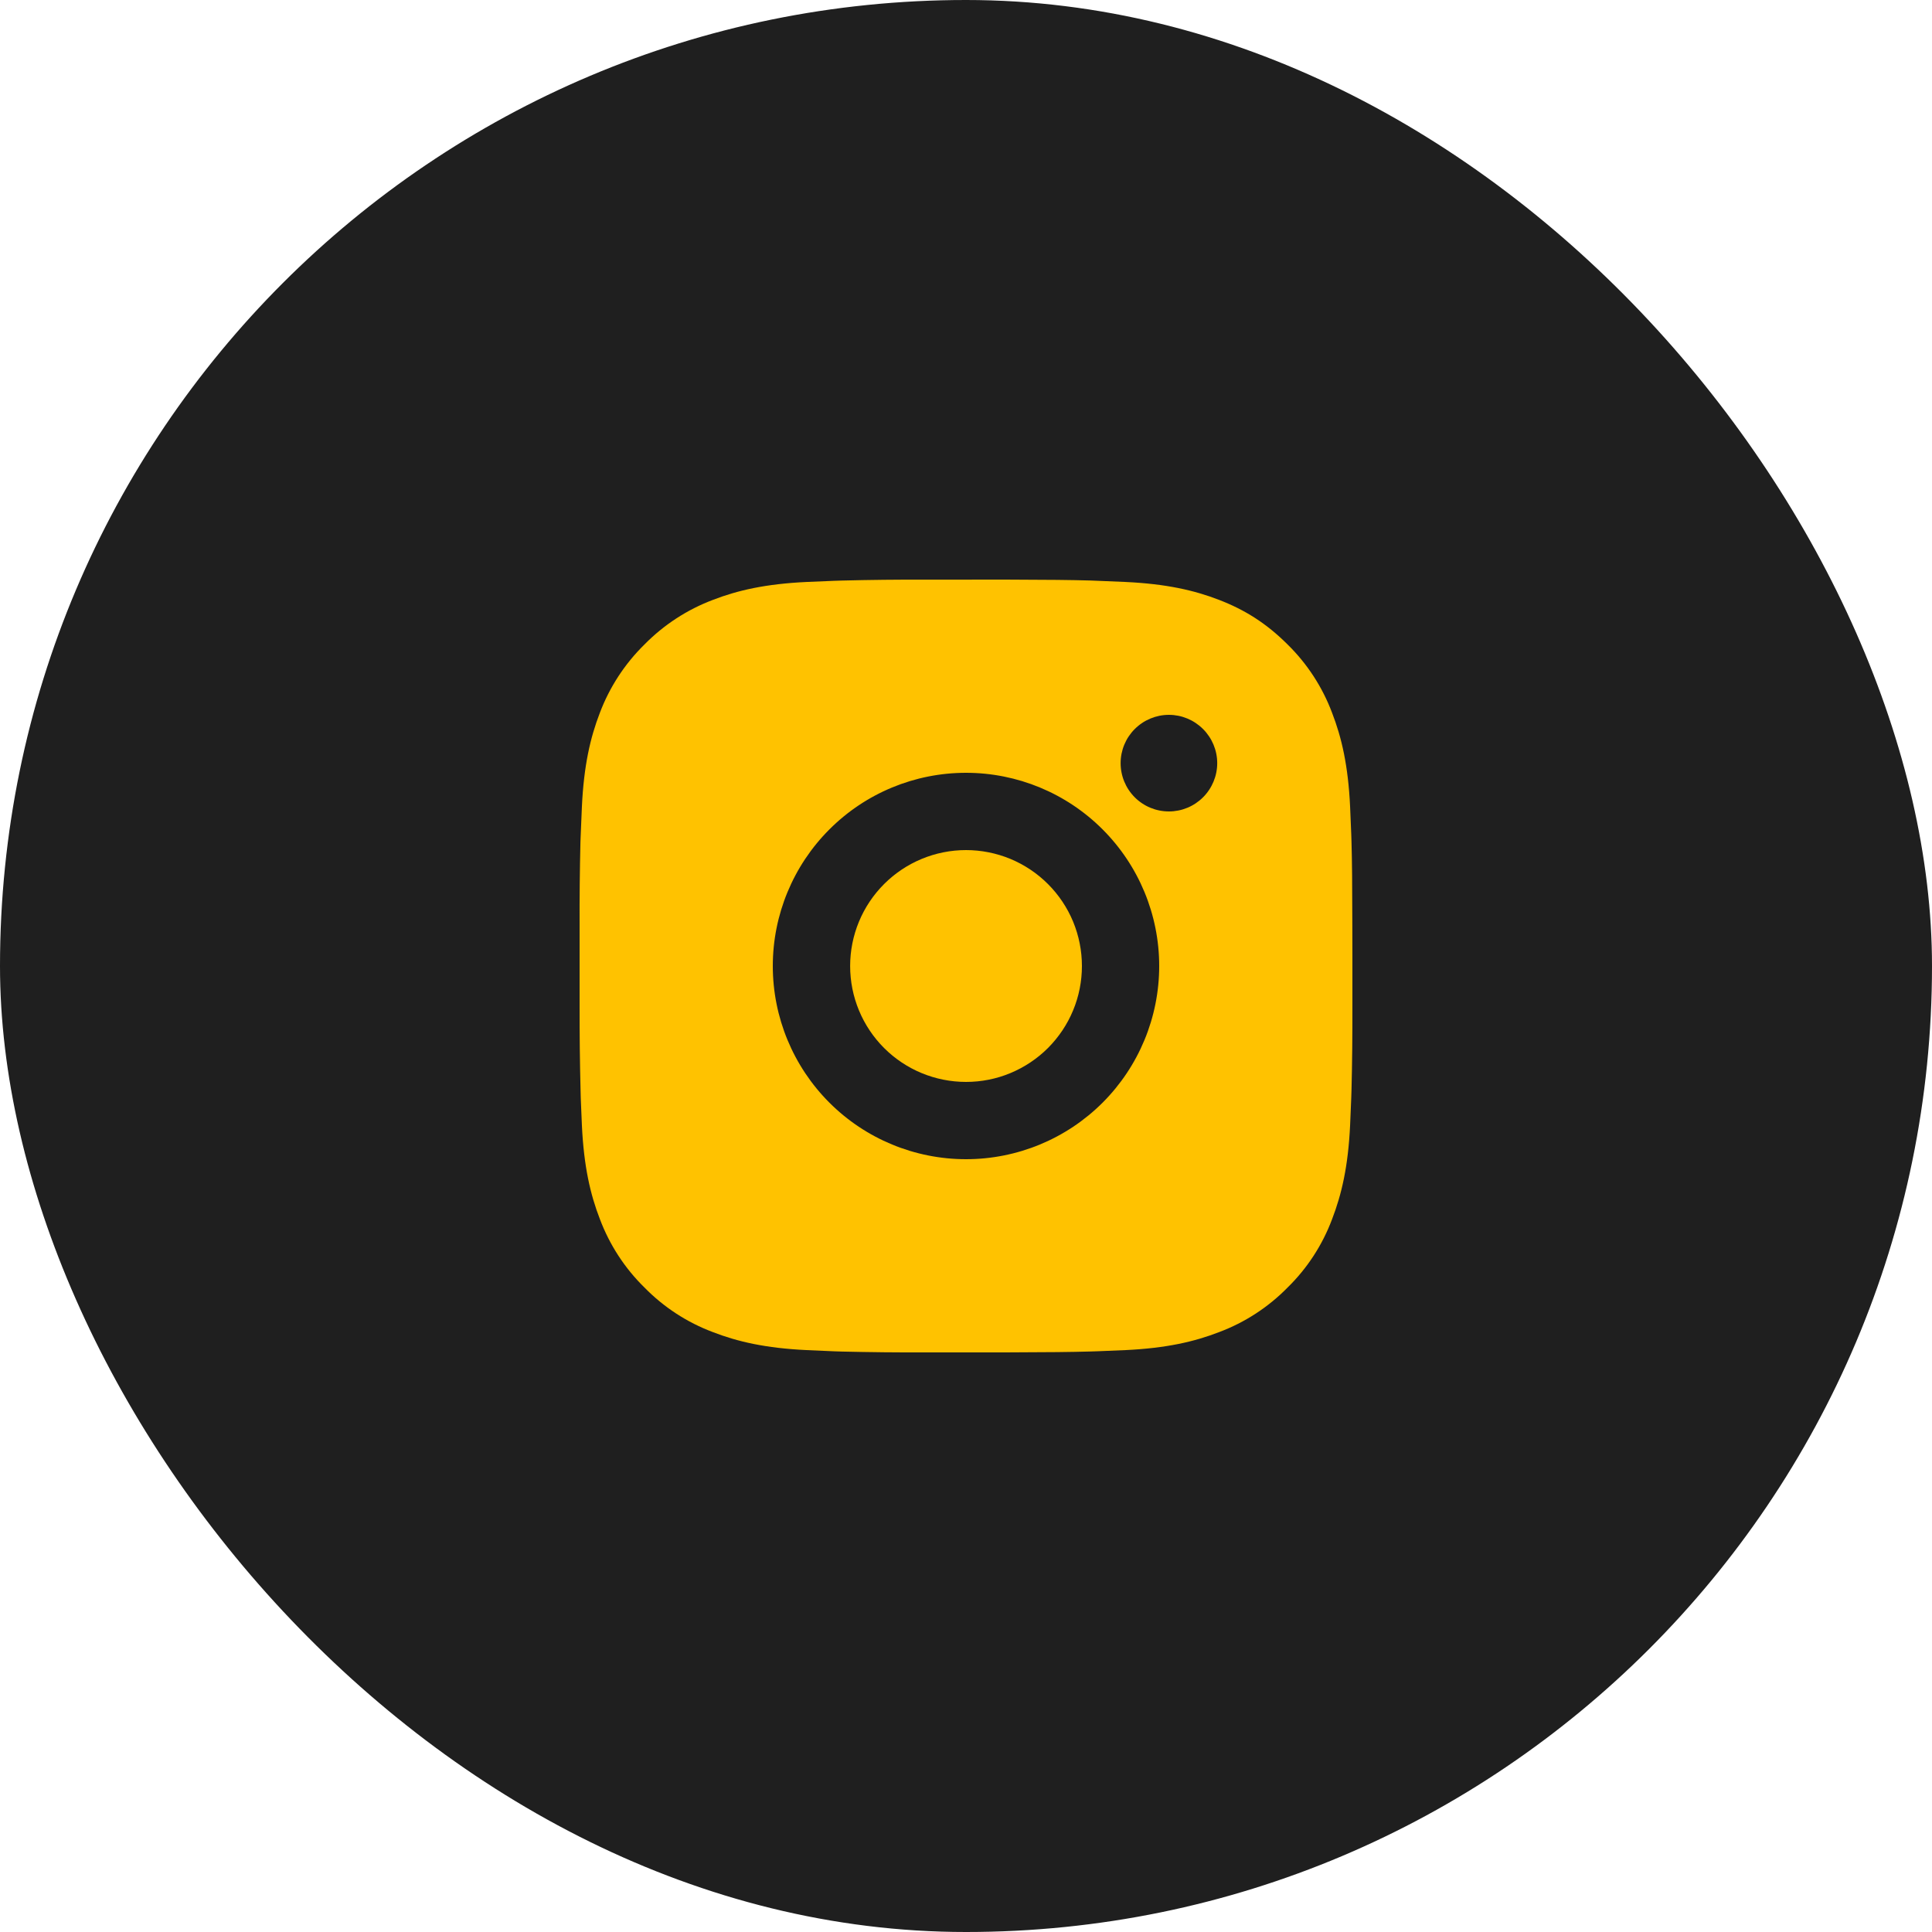
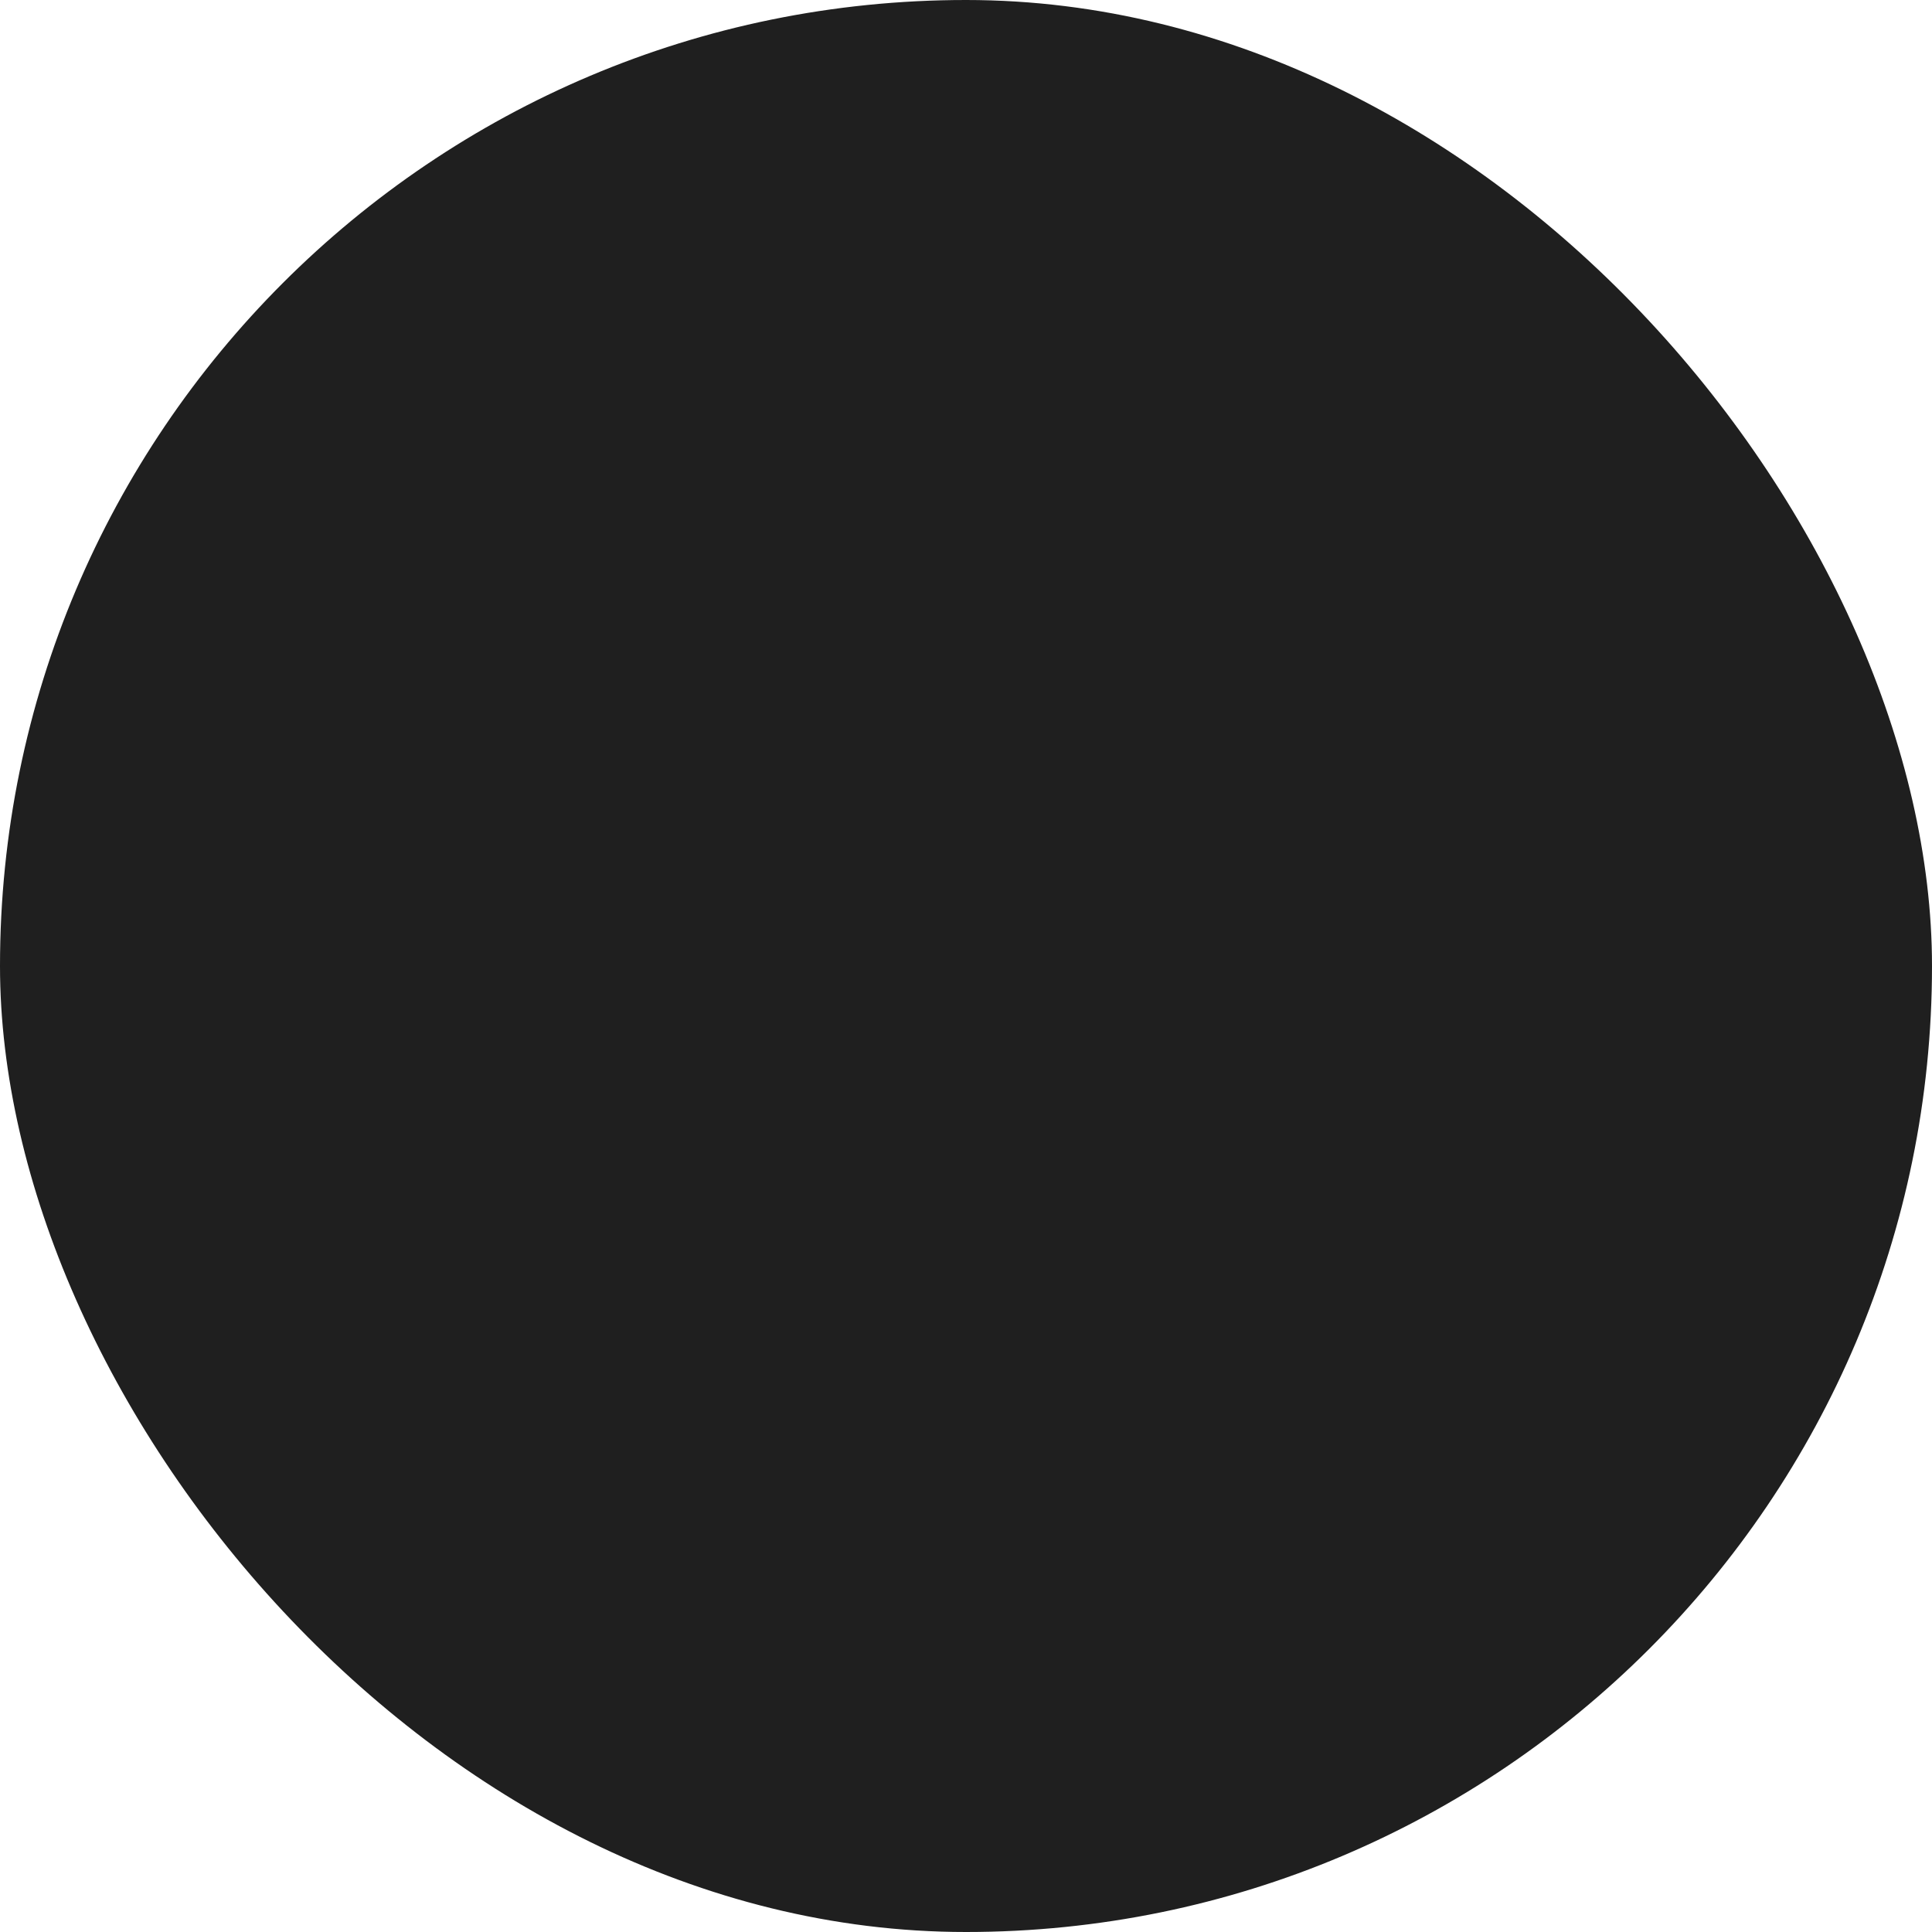
<svg xmlns="http://www.w3.org/2000/svg" width="32" height="32" viewBox="0 0 32 32" fill="none">
  <rect width="32" height="32" rx="16" fill="#1F1F1F" />
-   <path d="M16.658 9.6C17.378 9.602 17.743 9.606 18.059 9.615L18.183 9.62C18.326 9.625 18.468 9.631 18.639 9.639C19.32 9.671 19.784 9.778 20.192 9.936C20.614 10.099 20.97 10.319 21.326 10.674C21.652 10.994 21.904 11.381 22.064 11.808C22.222 12.216 22.33 12.681 22.362 13.362C22.369 13.533 22.376 13.674 22.381 13.818L22.385 13.942C22.394 14.257 22.398 14.622 22.399 15.342L22.4 15.82V16.658C22.401 17.125 22.397 17.592 22.385 18.059L22.381 18.183C22.376 18.327 22.37 18.468 22.362 18.638C22.33 19.32 22.221 19.784 22.064 20.192C21.904 20.62 21.652 21.007 21.326 21.326C21.006 21.652 20.619 21.904 20.192 22.064C19.784 22.222 19.32 22.33 18.639 22.362L18.183 22.381L18.059 22.385C17.743 22.394 17.378 22.398 16.658 22.4L16.18 22.4H15.343C14.876 22.402 14.409 22.397 13.942 22.386L13.818 22.382C13.666 22.376 13.514 22.369 13.362 22.362C12.681 22.33 12.216 22.222 11.808 22.064C11.381 21.904 10.994 21.652 10.675 21.326C10.349 21.007 10.097 20.62 9.936 20.192C9.778 19.785 9.67 19.32 9.638 18.638L9.619 18.183L9.616 18.059C9.604 17.592 9.599 17.125 9.6 16.658V15.342C9.598 14.876 9.603 14.409 9.614 13.942L9.619 13.818C9.624 13.674 9.63 13.533 9.638 13.362C9.67 12.681 9.777 12.217 9.935 11.808C10.096 11.381 10.349 10.994 10.675 10.674C10.995 10.349 11.381 10.097 11.808 9.936C12.216 9.778 12.68 9.671 13.362 9.639C13.532 9.631 13.674 9.625 13.818 9.62L13.942 9.616C14.408 9.604 14.875 9.599 15.342 9.601L16.658 9.6ZM16 12.8C15.151 12.8 14.337 13.137 13.737 13.738C13.137 14.338 12.8 15.152 12.8 16C12.8 16.849 13.137 17.663 13.737 18.263C14.337 18.863 15.151 19.2 16 19.2C16.849 19.2 17.663 18.863 18.263 18.263C18.863 17.663 19.2 16.849 19.2 16C19.2 15.152 18.863 14.338 18.263 13.738C17.663 13.137 16.849 12.8 16 12.8ZM16 14.08C16.252 14.08 16.502 14.13 16.735 14.226C16.968 14.323 17.179 14.464 17.358 14.643C17.536 14.821 17.677 15.032 17.774 15.265C17.87 15.498 17.92 15.748 17.92 16C17.92 16.252 17.871 16.502 17.774 16.735C17.678 16.968 17.536 17.179 17.358 17.358C17.18 17.536 16.968 17.677 16.735 17.774C16.502 17.871 16.253 17.92 16.001 17.92C15.491 17.92 15.003 17.718 14.643 17.358C14.283 16.998 14.081 16.51 14.081 16C14.081 15.491 14.283 15.003 14.643 14.643C15.003 14.283 15.491 14.08 16.001 14.08M19.361 11.84C19.148 11.84 18.945 11.925 18.795 12.075C18.645 12.225 18.561 12.428 18.561 12.64C18.561 12.852 18.645 13.056 18.795 13.206C18.945 13.356 19.148 13.44 19.361 13.44C19.573 13.44 19.776 13.356 19.926 13.206C20.076 13.056 20.161 12.852 20.161 12.64C20.161 12.428 20.076 12.225 19.926 12.075C19.776 11.925 19.573 11.84 19.361 11.84Z" fill="#FFC200" />
</svg>